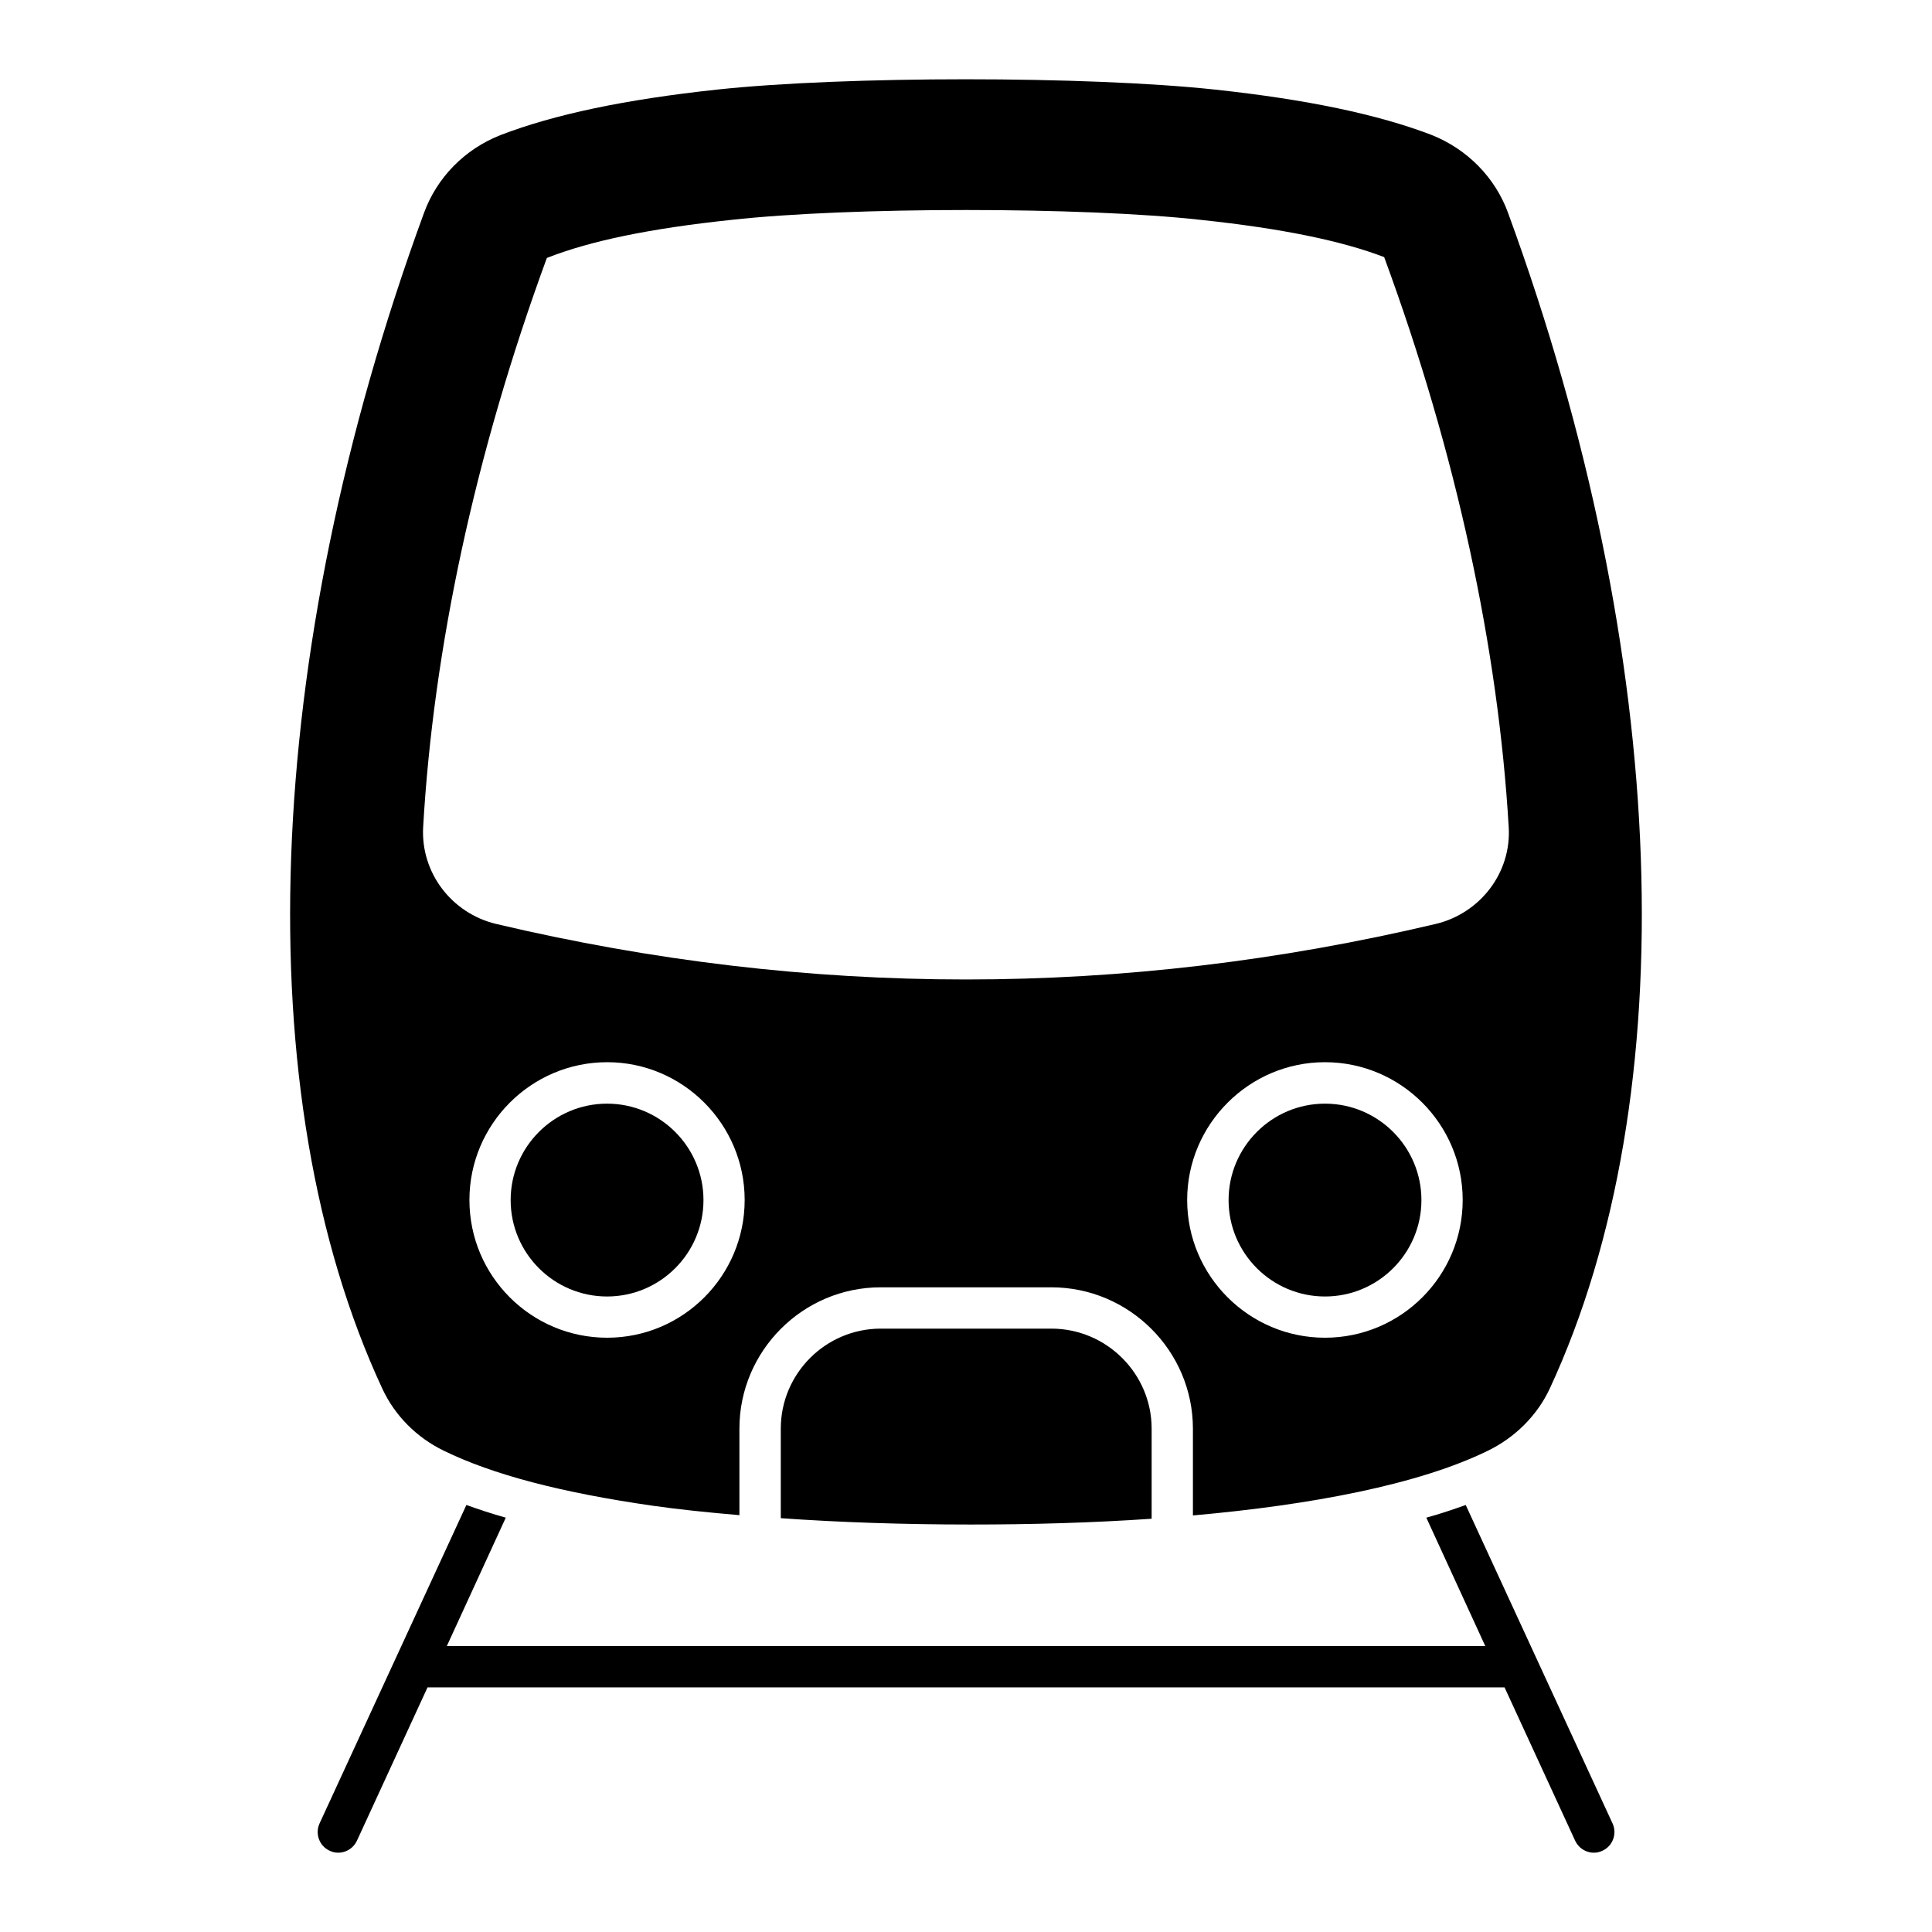
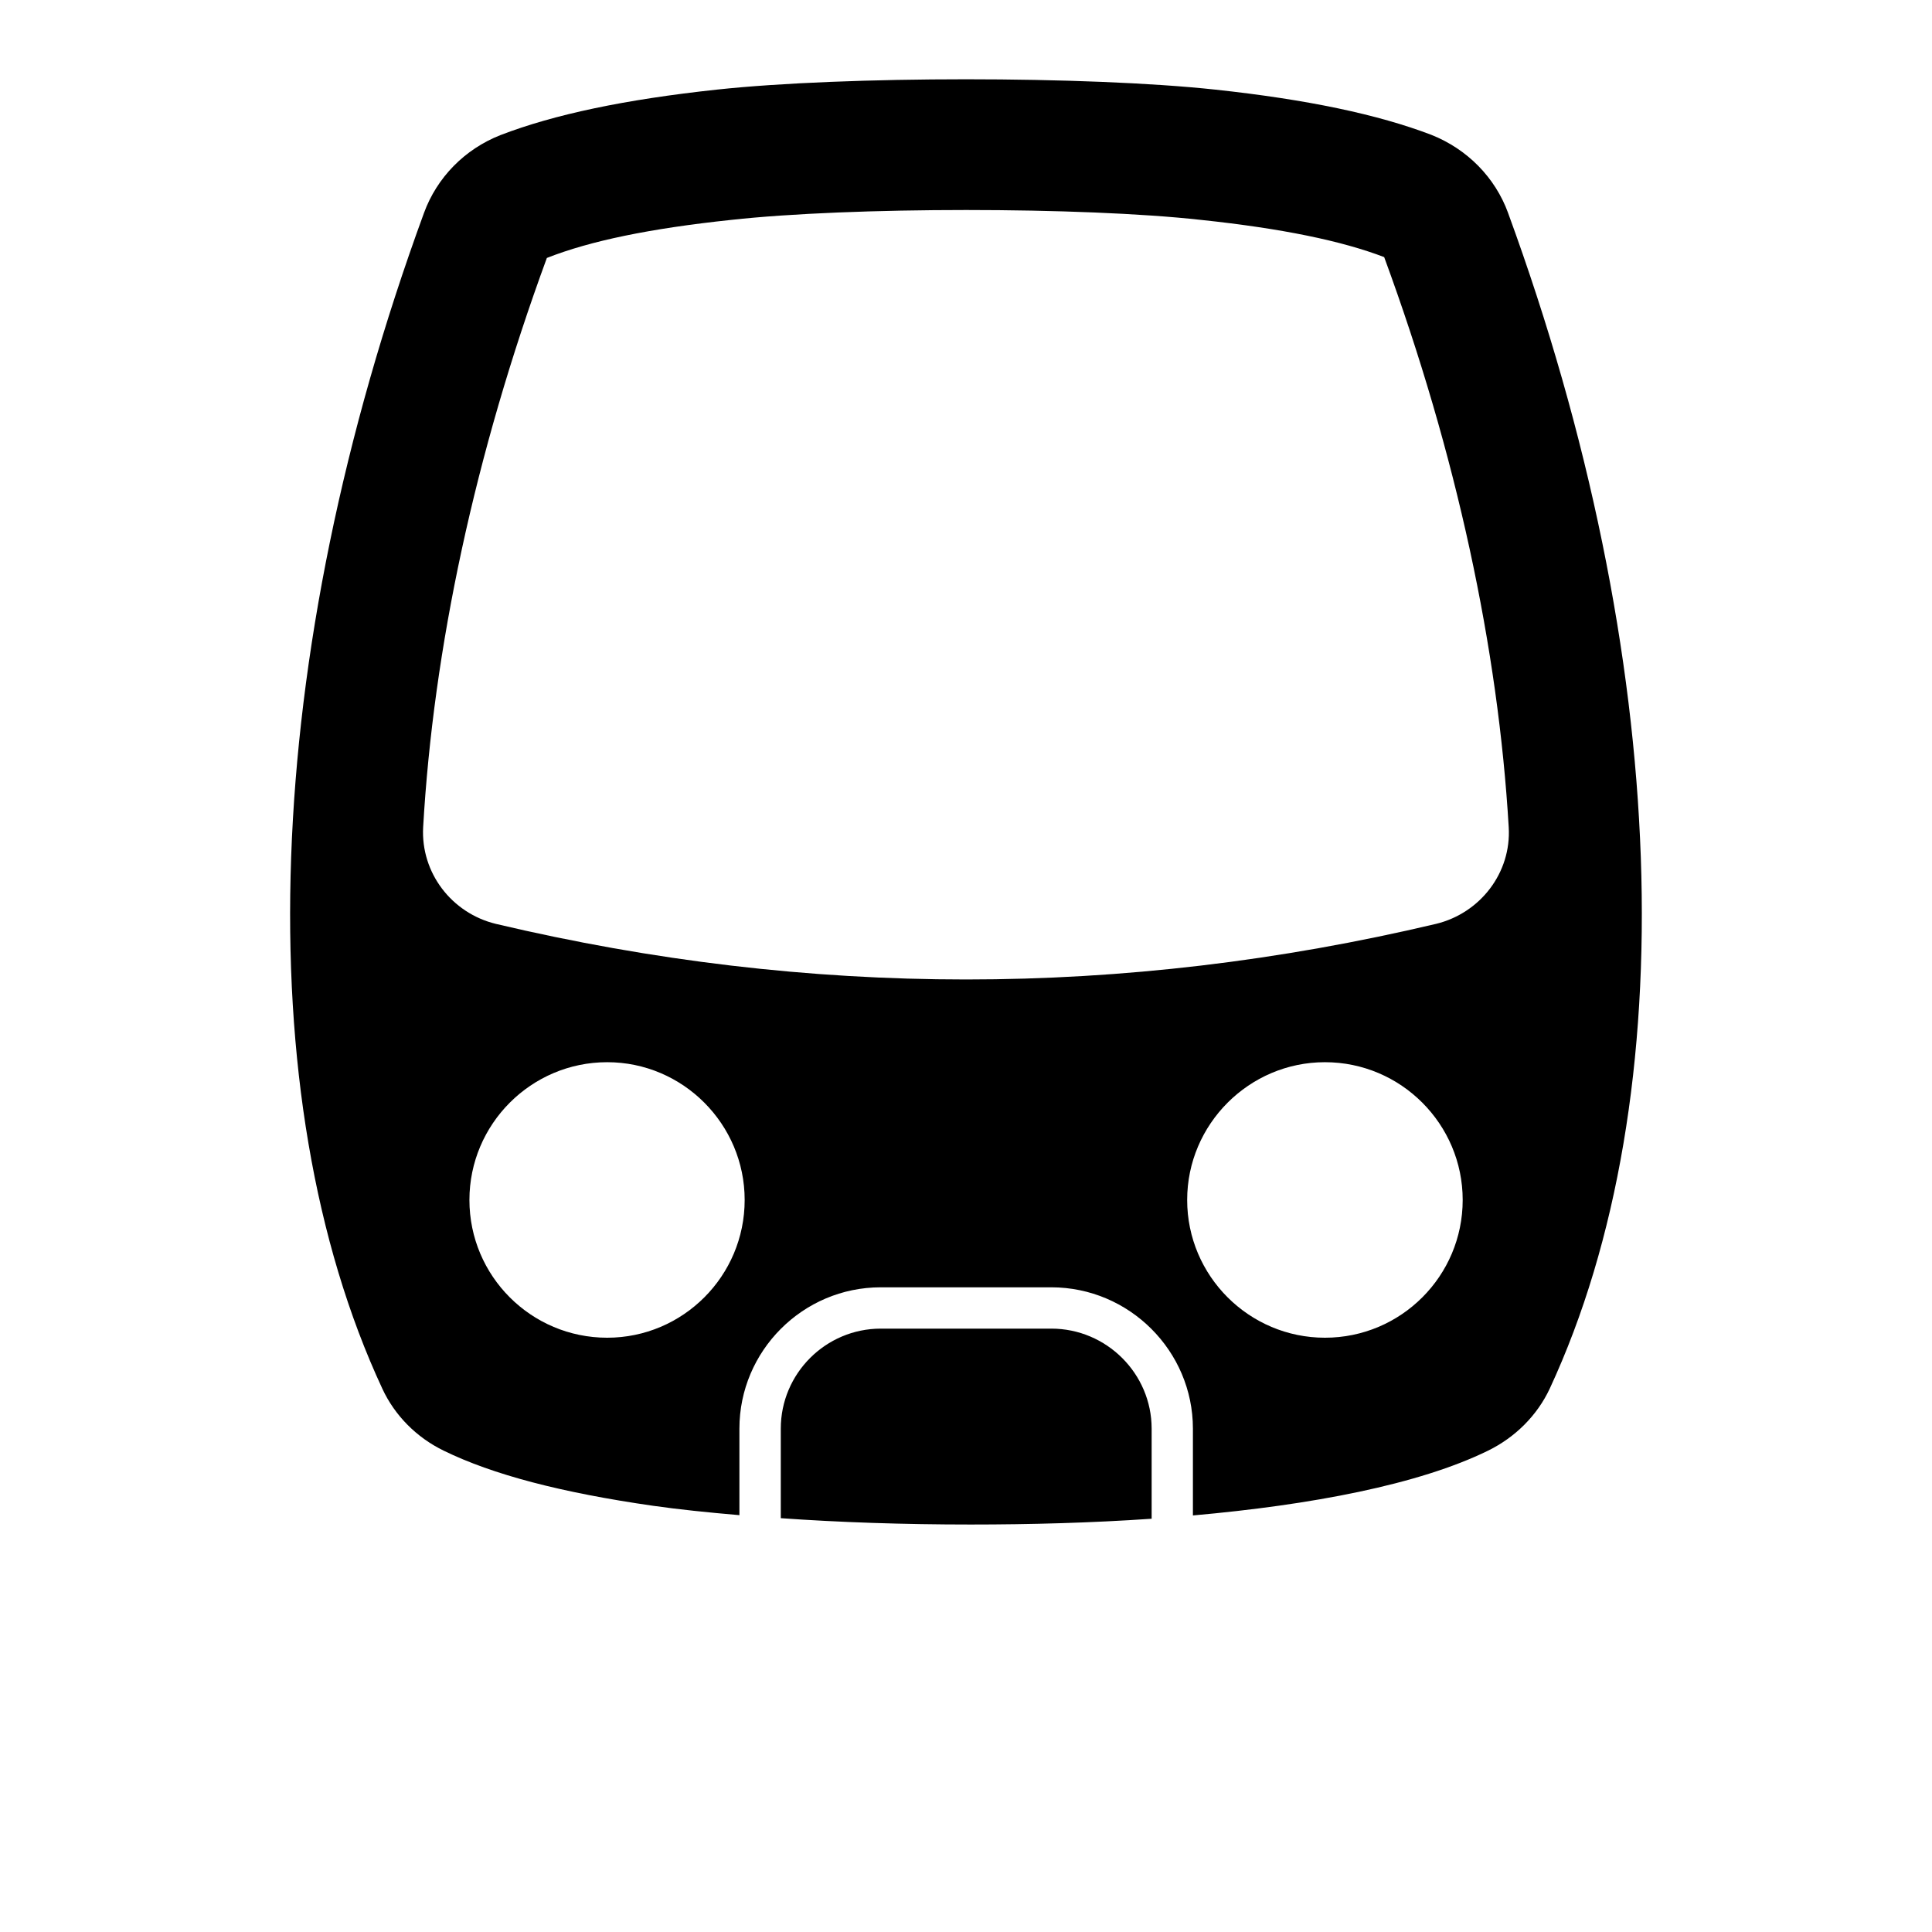
<svg xmlns="http://www.w3.org/2000/svg" fill="#000000" width="800px" height="800px" version="1.1" viewBox="144 144 512 512">
  <g>
-     <path d="m568.64 634.47c-2.457 1.227-5.859 0.246-7.227-2.703l-18.691-40.598h-285.42l-18.691 40.598c-1.371 2.953-4.777 3.926-7.227 2.703-2.773-1.242-3.941-4.527-2.703-7.227 3.981-8.633-14.418 31.27 38.918-84.406 3.285 1.168 6.719 2.336 10.441 3.359l-15.625 34.027h275.2l-15.625-34.027c3.723-1.02 7.156-2.191 10.441-3.359 53.332 115.67 34.938 75.777 38.918 84.406 1.238 2.699 0.07 5.984-2.703 7.227z" />
-     <path d="m495.14 436.48c-14.09 0-25.551 11.465-25.551 25.555s11.461 25.547 25.551 25.547c14.09 0 25.551-11.457 25.551-25.547s-11.461-25.555-25.551-25.555z" />
-     <path d="m304.88 436.48c-14.09 0-25.551 11.465-25.551 25.555s11.461 25.547 25.551 25.547c14.086 0 25.547-11.457 25.547-25.547s-11.461-25.555-25.547-25.555z" />
    <path d="m543.67 200.46c-3.43-9.418-10.805-16.938-20.371-20.734-14.164-5.402-32.855-9.348-57.246-11.977-33.953-3.652-98.133-3.652-132.09 0-24.387 2.629-43.078 6.57-57.316 12.047-9.492 3.723-16.867 11.246-20.297 20.664-43.008 117.41-47.168 233.87-11.027 311.56 3.285 7.082 9.055 12.926 16.281 16.43 12.996 6.352 31.105 11.098 55.492 14.602 6.644 0.949 14.383 1.754 22.855 2.481v-22.926c0-20.59 16.793-37.457 37.457-37.457h45.195c20.664 0 37.531 16.867 37.531 37.457v23c31.324-2.773 59.871-8.18 78.199-17.16 7.301-3.578 13.07-9.418 16.355-16.43 36.07-77.684 31.984-194.14-11.023-311.55zm-238.76 298.05c-20.152 0-36.508-16.355-36.508-36.508 0-20.078 16.355-36.508 36.508-36.508 20.078 0 36.434 16.43 36.434 36.508 0 20.152-16.355 36.508-36.434 36.508zm190.21 0c-20.078 0-36.508-16.355-36.508-36.508 0-20.078 16.43-36.508 36.508-36.508 20.152 0 36.508 16.43 36.508 36.508 0 20.152-16.355 36.508-36.508 36.508zm29.426-109.67c-83.02 19.641-166.04 19.641-249.13 0-11.754-2.848-19.934-13.578-19.277-25.629 2.703-47.168 13.652-98.715 32.785-150.85 11.465-4.527 27.383-7.812 48.773-10.078 31.617-3.504 93.168-3.504 124.64 0 21.395 2.262 37.238 5.551 48.484 9.855 19.203 52.207 30.227 103.83 33.004 151.07 0.727 12.051-7.523 22.785-19.277 25.633zm-101.93 107.26h-45.195c-14.602 0-26.504 11.902-26.504 26.504v23.73c15.332 1.094 32.566 1.68 50.309 1.68 15.844 0 32.125-0.438 47.973-1.531v-23.875c-0.004-14.605-11.98-26.508-26.582-26.508z" />
  </g>
</svg>